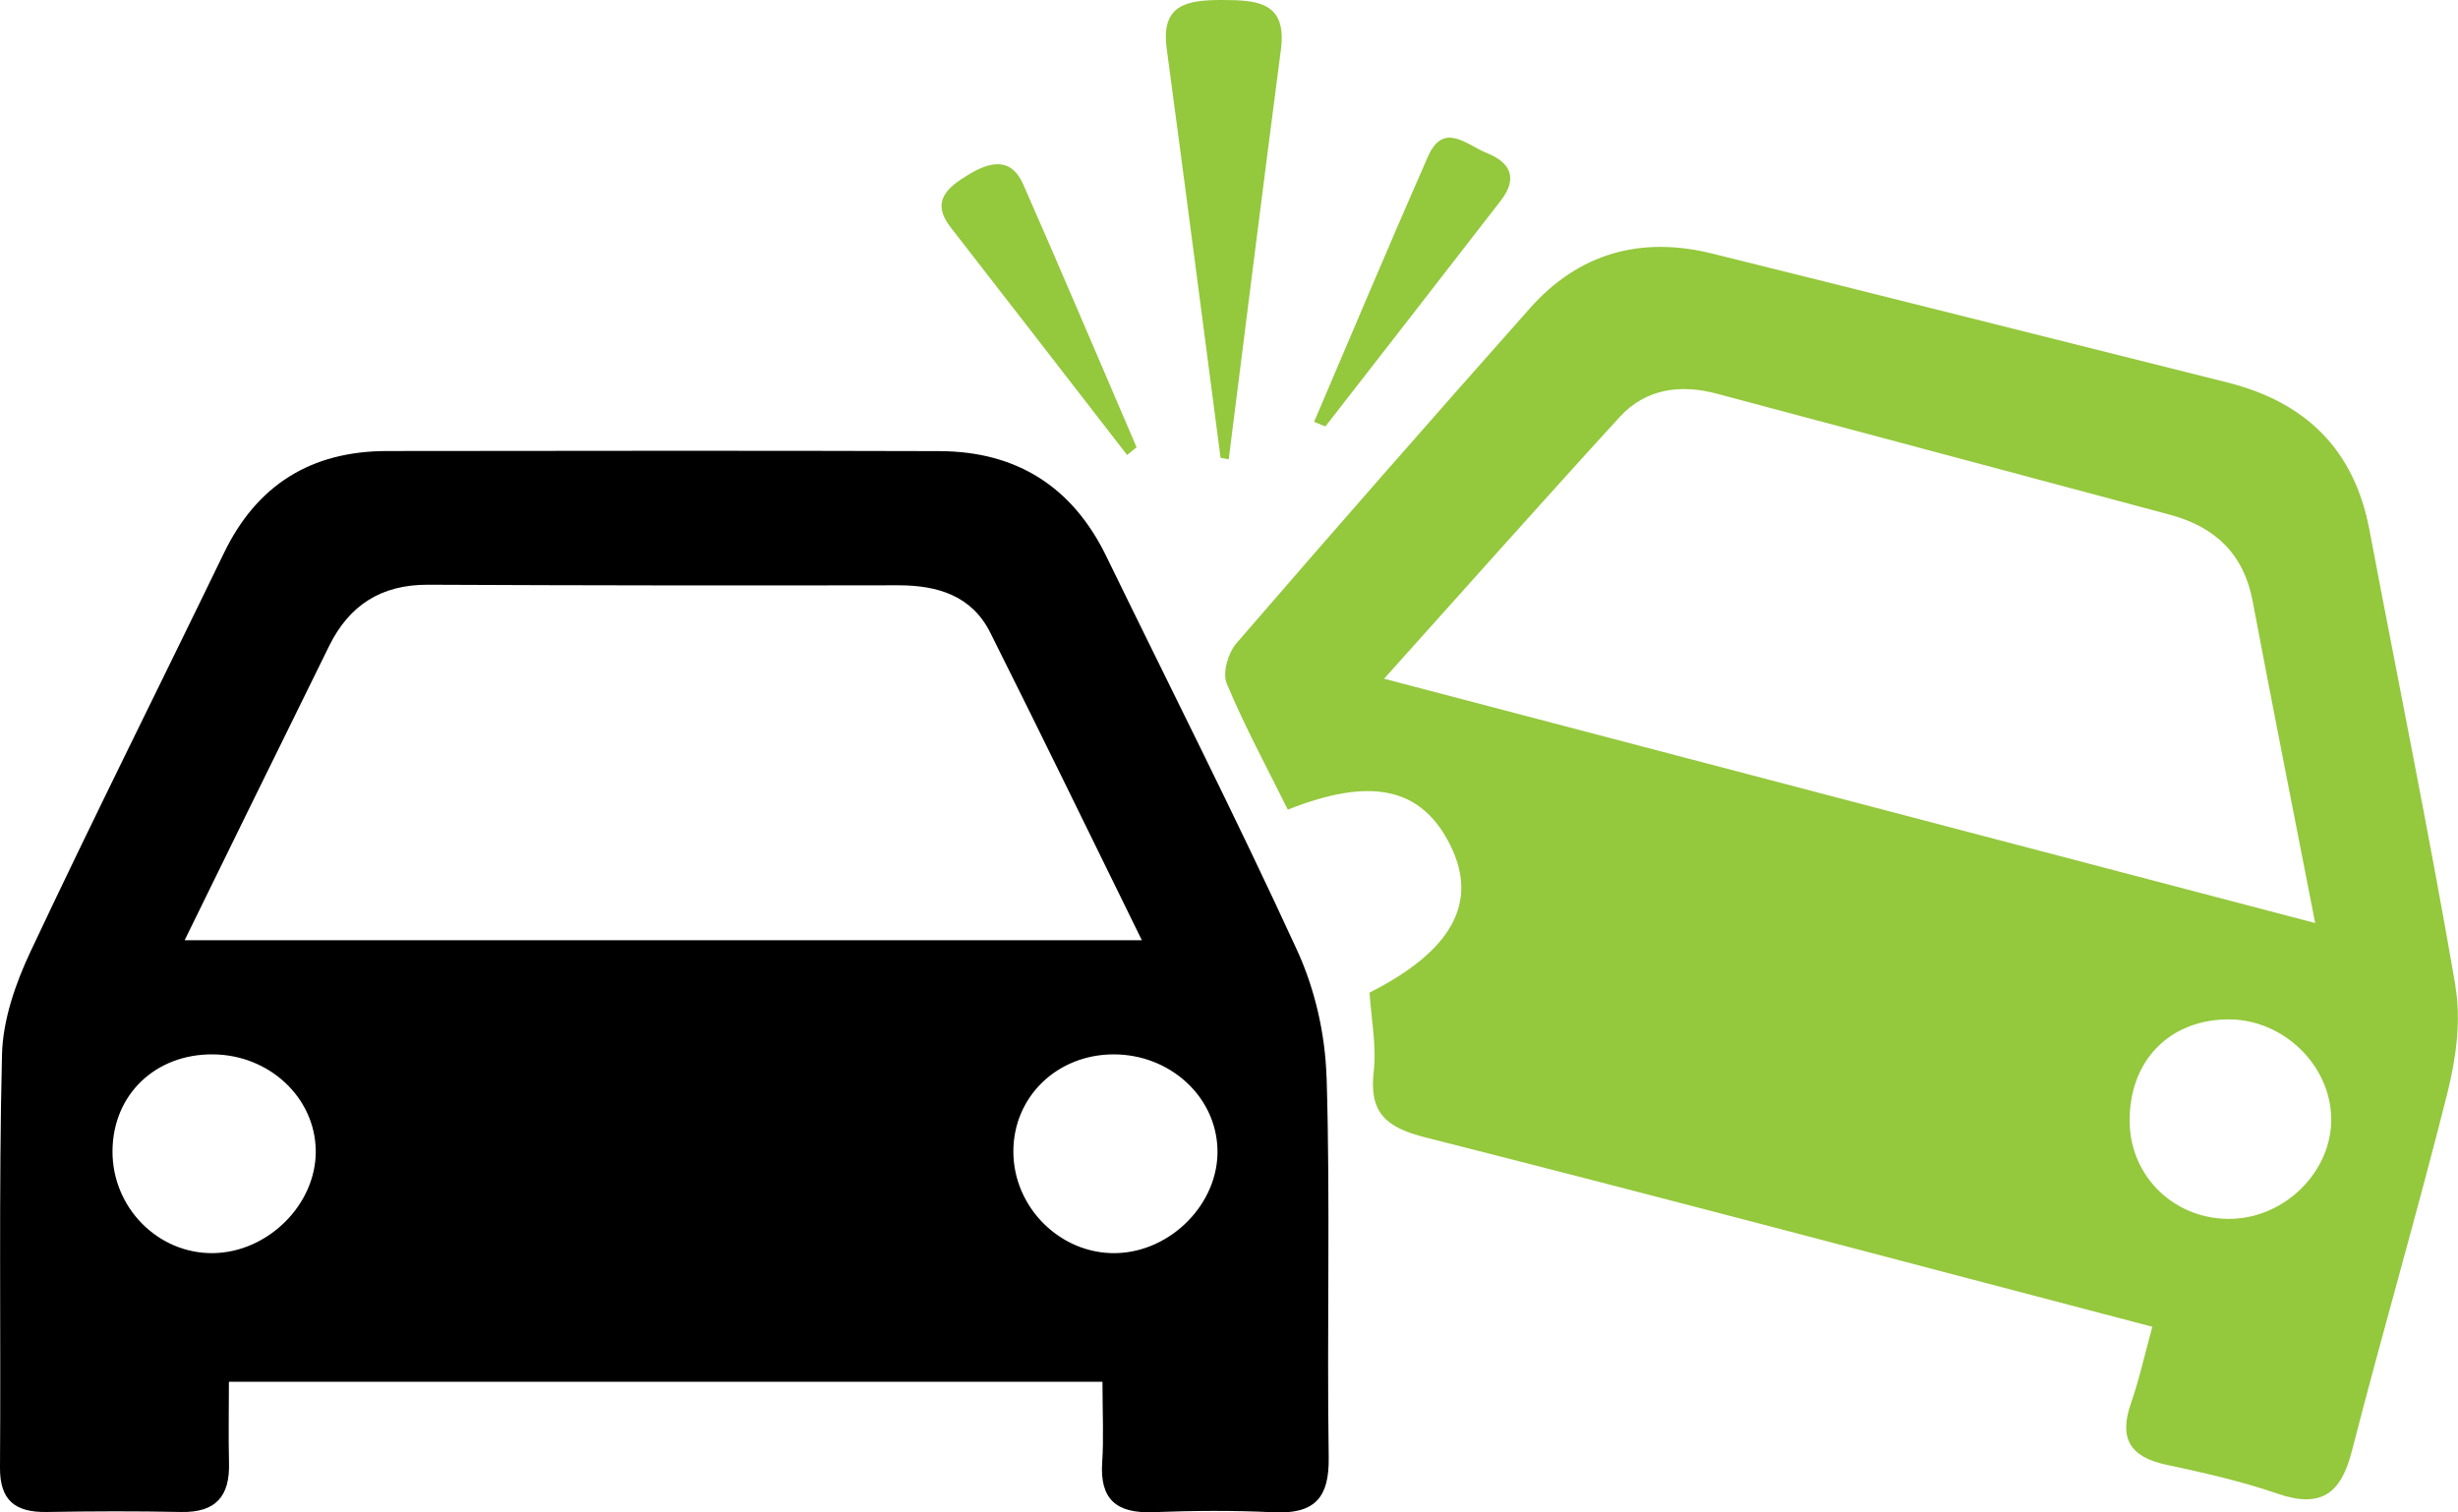
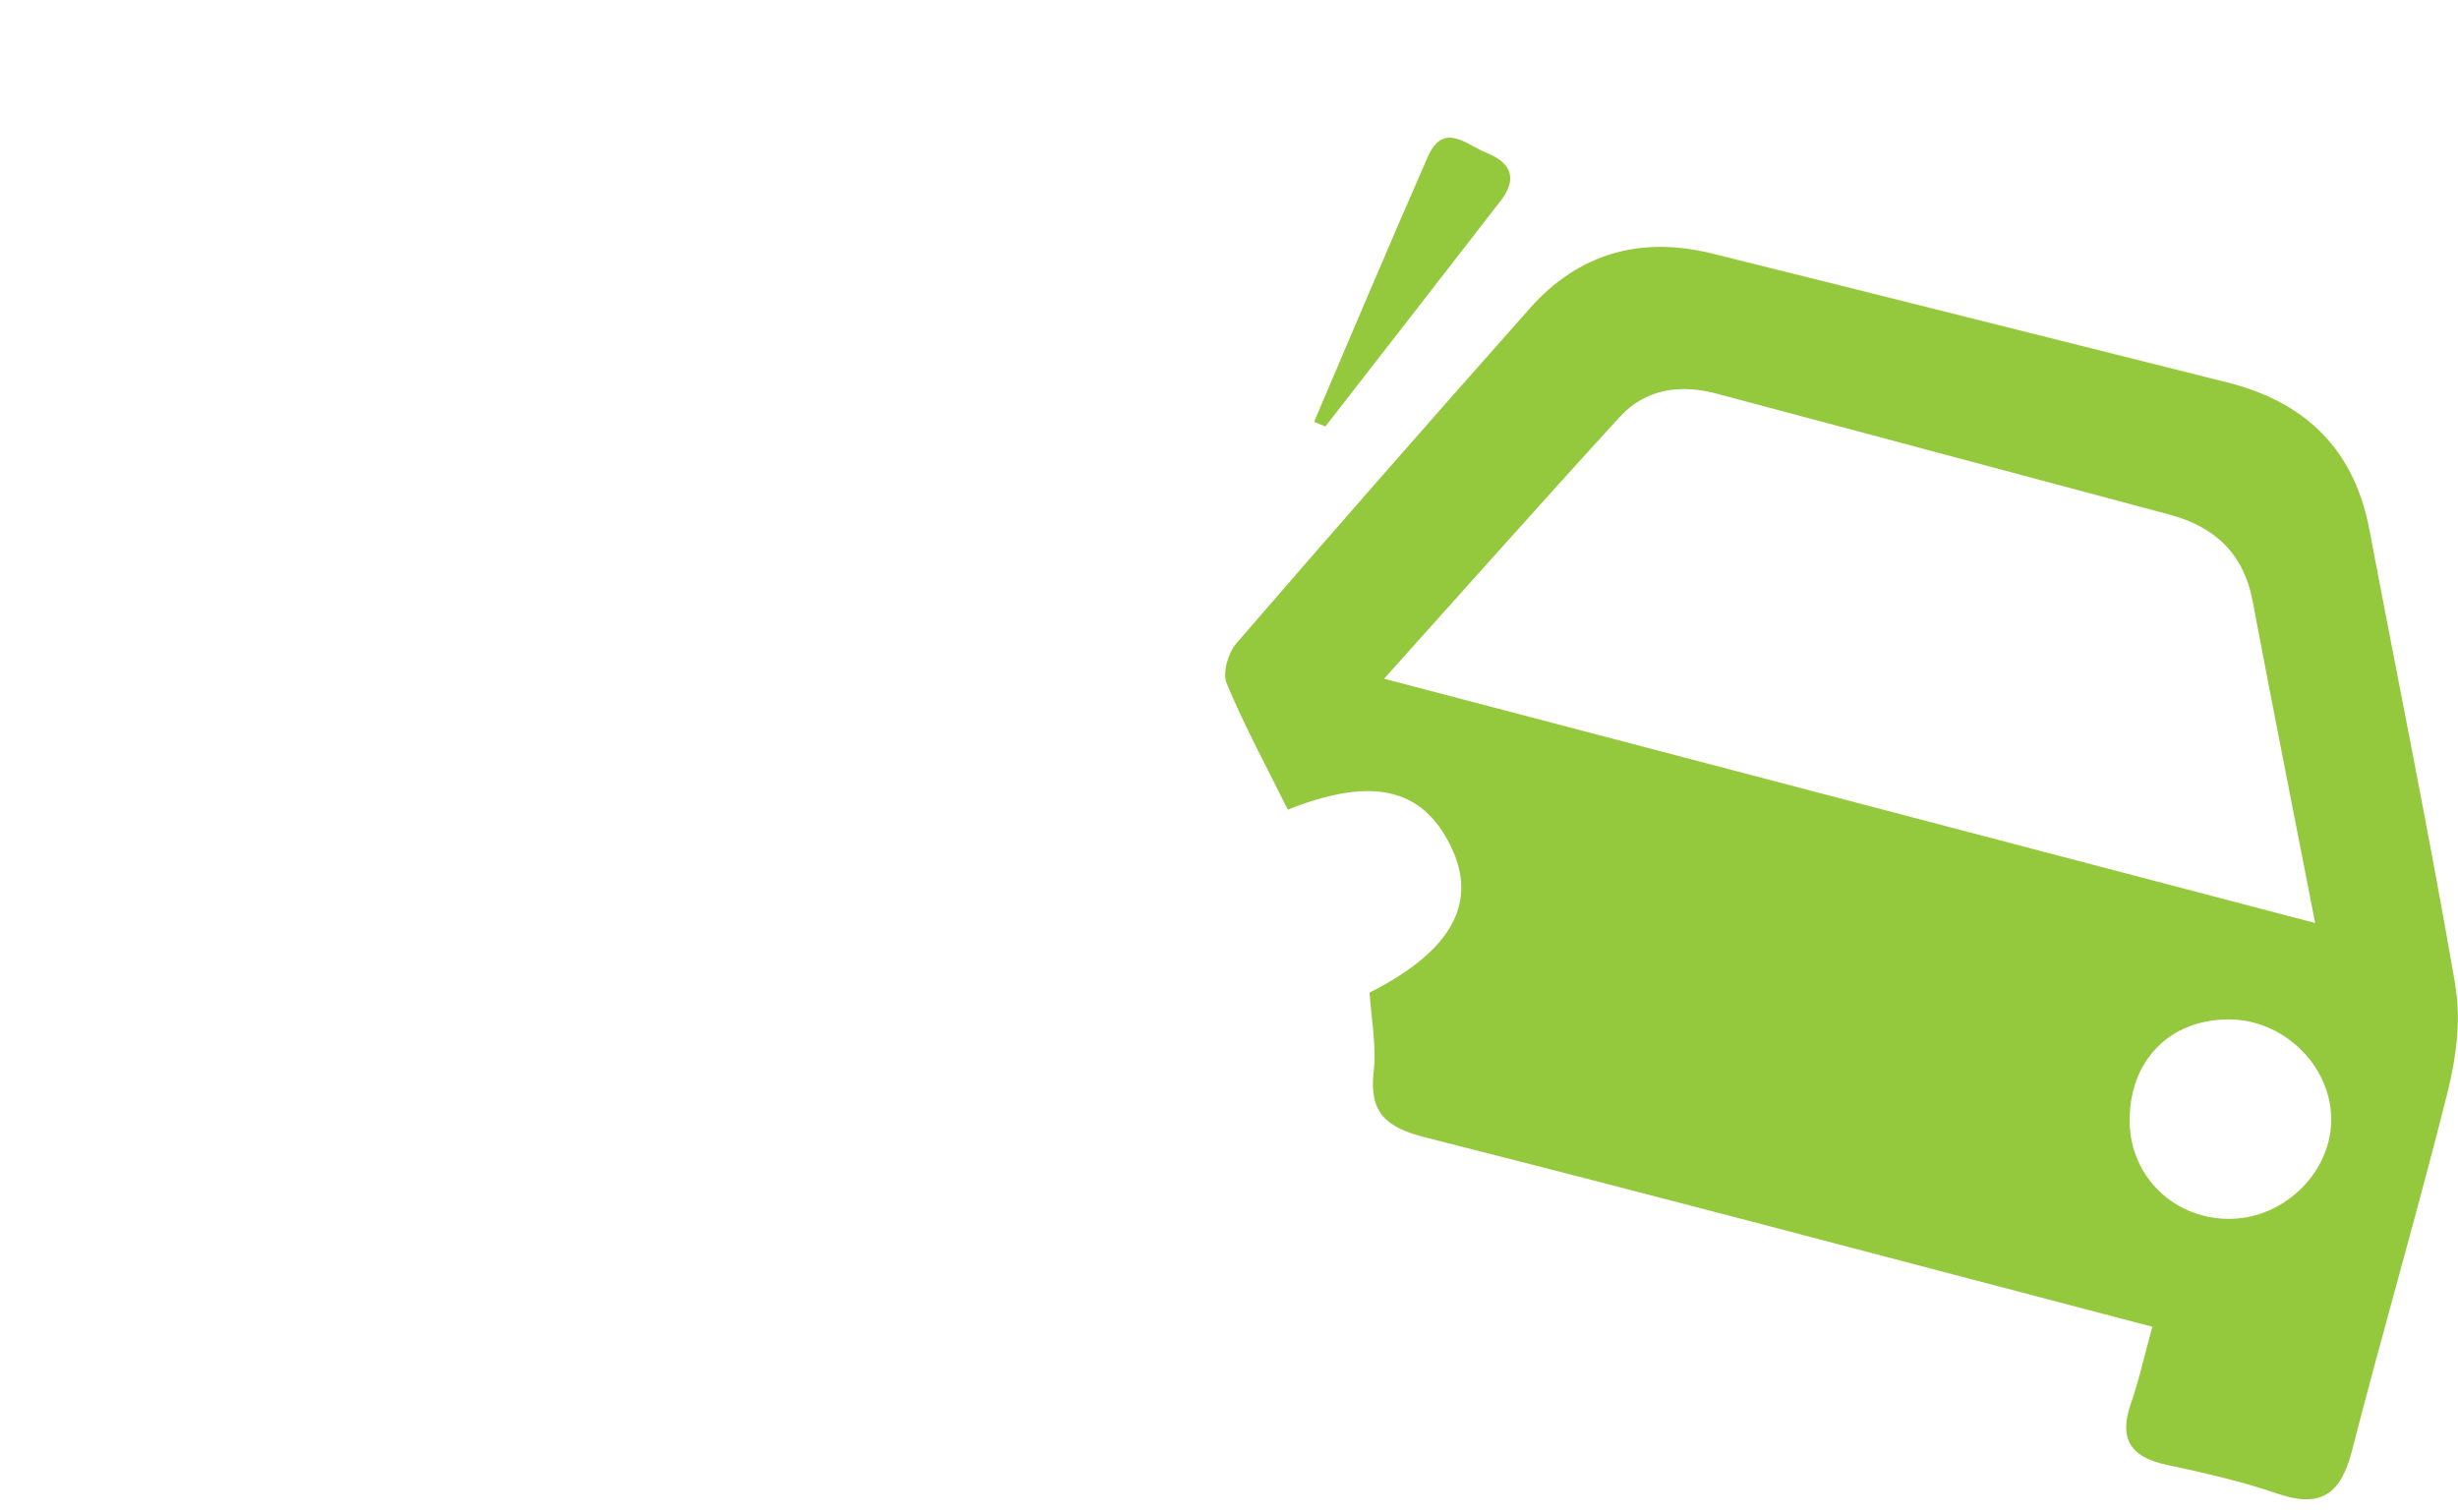
<svg xmlns="http://www.w3.org/2000/svg" width="78" height="48" viewBox="0 0 78 48" fill="none">
-   <path d="M38.732 14.529C38.165 10.196 37.604 5.863 37.022 1.534C36.836 0.14 37.668 0 38.775 0C39.912 0 40.845 0.069 40.647 1.576C40.08 5.908 39.54 10.244 38.991 14.577C38.903 14.562 38.818 14.547 38.729 14.529H38.732Z" fill="#94C83D" />
  <path d="M41.701 13.386C42.899 10.581 44.082 7.773 45.307 4.98C45.804 3.843 46.527 4.592 47.173 4.852C47.959 5.165 48.157 5.673 47.633 6.356C45.78 8.755 43.917 11.142 42.058 13.535C41.939 13.488 41.823 13.44 41.704 13.389L41.701 13.386Z" fill="#94C83D" />
-   <path d="M35.766 14.439C33.9 12.031 32.038 9.62 30.169 7.218C29.529 6.398 30.056 5.953 30.711 5.556C31.382 5.147 32.074 4.947 32.473 5.858C33.693 8.63 34.872 11.414 36.067 14.195C35.967 14.278 35.866 14.359 35.766 14.442V14.439Z" fill="#94C83D" />
-   <path d="M42.094 34.172C42.054 32.824 41.728 31.394 41.164 30.165C39.232 25.957 37.135 21.822 35.107 17.656C34.044 15.469 32.282 14.323 29.806 14.317C23.969 14.299 18.128 14.308 12.291 14.314C9.864 14.314 8.148 15.397 7.106 17.552C5.066 21.768 2.966 25.954 0.972 30.192C0.494 31.206 0.092 32.361 0.064 33.459C-0.043 37.828 0.031 42.202 5.67949e-05 46.577C-0.006 47.615 0.479 48 1.478 47.985C2.899 47.961 4.323 47.955 5.743 47.985C6.868 48.009 7.295 47.466 7.267 46.431C7.246 45.601 7.264 44.768 7.264 43.852H34.985C34.985 44.828 35.028 45.622 34.976 46.41C34.897 47.573 35.418 48.036 36.589 47.991C37.857 47.943 39.128 47.931 40.396 47.994C41.713 48.06 42.185 47.544 42.164 46.248C42.103 42.223 42.219 38.195 42.097 34.172H42.094ZM7.874 25.728C8.73 23.982 9.59 22.239 10.447 20.497C11.081 19.211 12.093 18.551 13.583 18.557C18.558 18.581 23.533 18.584 28.508 18.575C29.773 18.575 30.843 18.915 31.425 20.079C33.007 23.233 34.547 26.405 36.235 29.84H5.859C6.578 28.375 7.225 27.05 7.874 25.728ZM6.767 39.77C5.005 39.794 3.551 38.314 3.57 36.512C3.588 34.736 4.932 33.447 6.758 33.462C8.544 33.477 9.992 34.826 10.02 36.506C10.047 38.207 8.514 39.746 6.764 39.77H6.767ZM35.412 39.77C33.653 39.806 32.157 38.323 32.157 36.545C32.157 34.805 33.544 33.465 35.339 33.462C37.125 33.462 38.589 34.796 38.634 36.476C38.683 38.183 37.165 39.734 35.412 39.77Z" fill="black" />
  <path d="M77.921 31.293C77.086 26.45 76.101 21.631 75.187 16.803C74.708 14.281 73.181 12.762 70.672 12.136C65.222 10.772 59.778 9.396 54.324 8.045C52.056 7.484 50.09 8.045 48.551 9.781C45.423 13.306 42.314 16.85 39.235 20.416C38.97 20.724 38.787 21.356 38.927 21.69C39.497 23.057 40.211 24.37 40.866 25.695C43.533 24.636 45.118 25.003 46.024 26.826C46.923 28.64 46.082 30.174 43.46 31.502C43.515 32.343 43.686 33.197 43.591 34.017C43.445 35.309 43.972 35.778 45.231 36.097C52.879 38.034 60.503 40.063 68.301 42.107C68.048 43.026 67.88 43.796 67.621 44.539C67.24 45.631 67.572 46.233 68.737 46.484C69.922 46.738 71.117 47.006 72.261 47.4C73.675 47.887 74.291 47.388 74.635 46.042C75.611 42.241 76.714 38.475 77.668 34.668C77.939 33.581 78.104 32.376 77.915 31.293H77.921ZM43.923 21.538C46.515 18.653 48.935 15.925 51.398 13.234C52.221 12.336 53.322 12.184 54.48 12.494C59.269 13.768 64.055 15.054 68.843 16.331C70.3 16.719 71.203 17.587 71.483 19.076C72.108 22.383 72.763 25.683 73.468 29.294C63.552 26.692 53.858 24.146 43.923 21.541V21.538ZM70.825 38.681C69.048 38.732 67.615 37.383 67.581 35.629C67.545 33.689 68.828 32.352 70.727 32.352C72.447 32.352 73.94 33.787 73.977 35.473C74.013 37.141 72.55 38.633 70.825 38.681Z" fill="#94C83D" />
</svg>